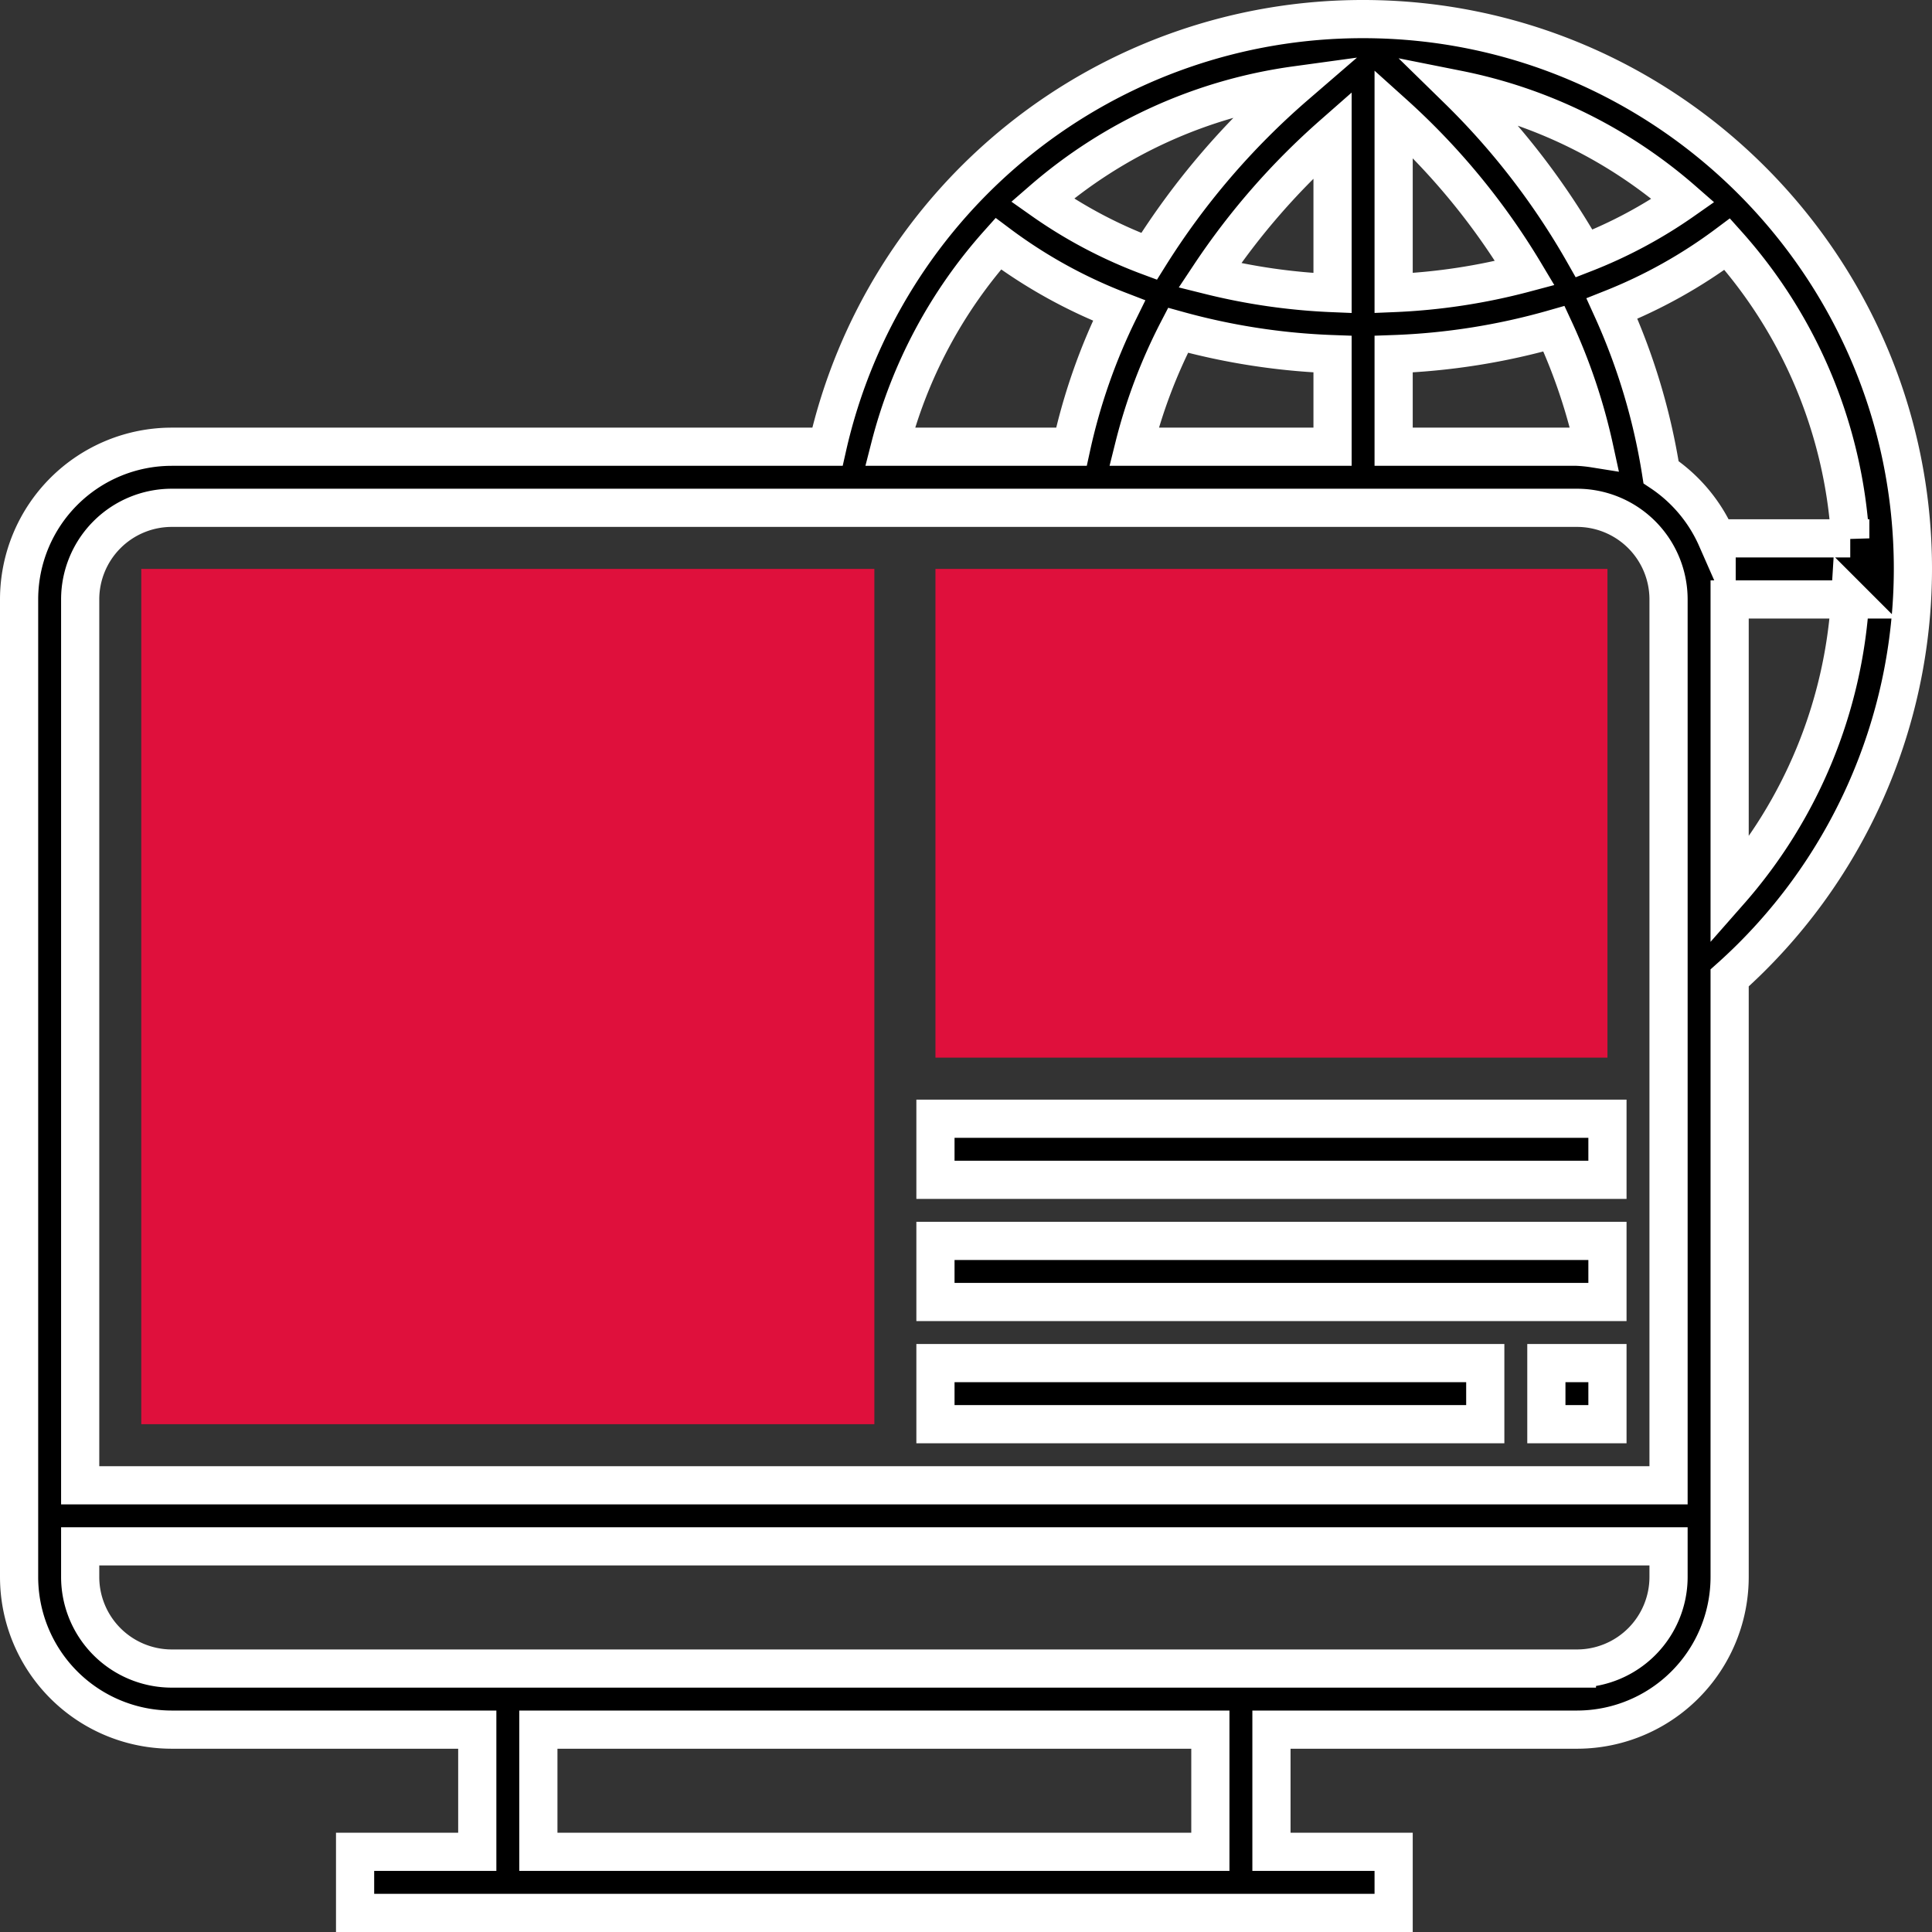
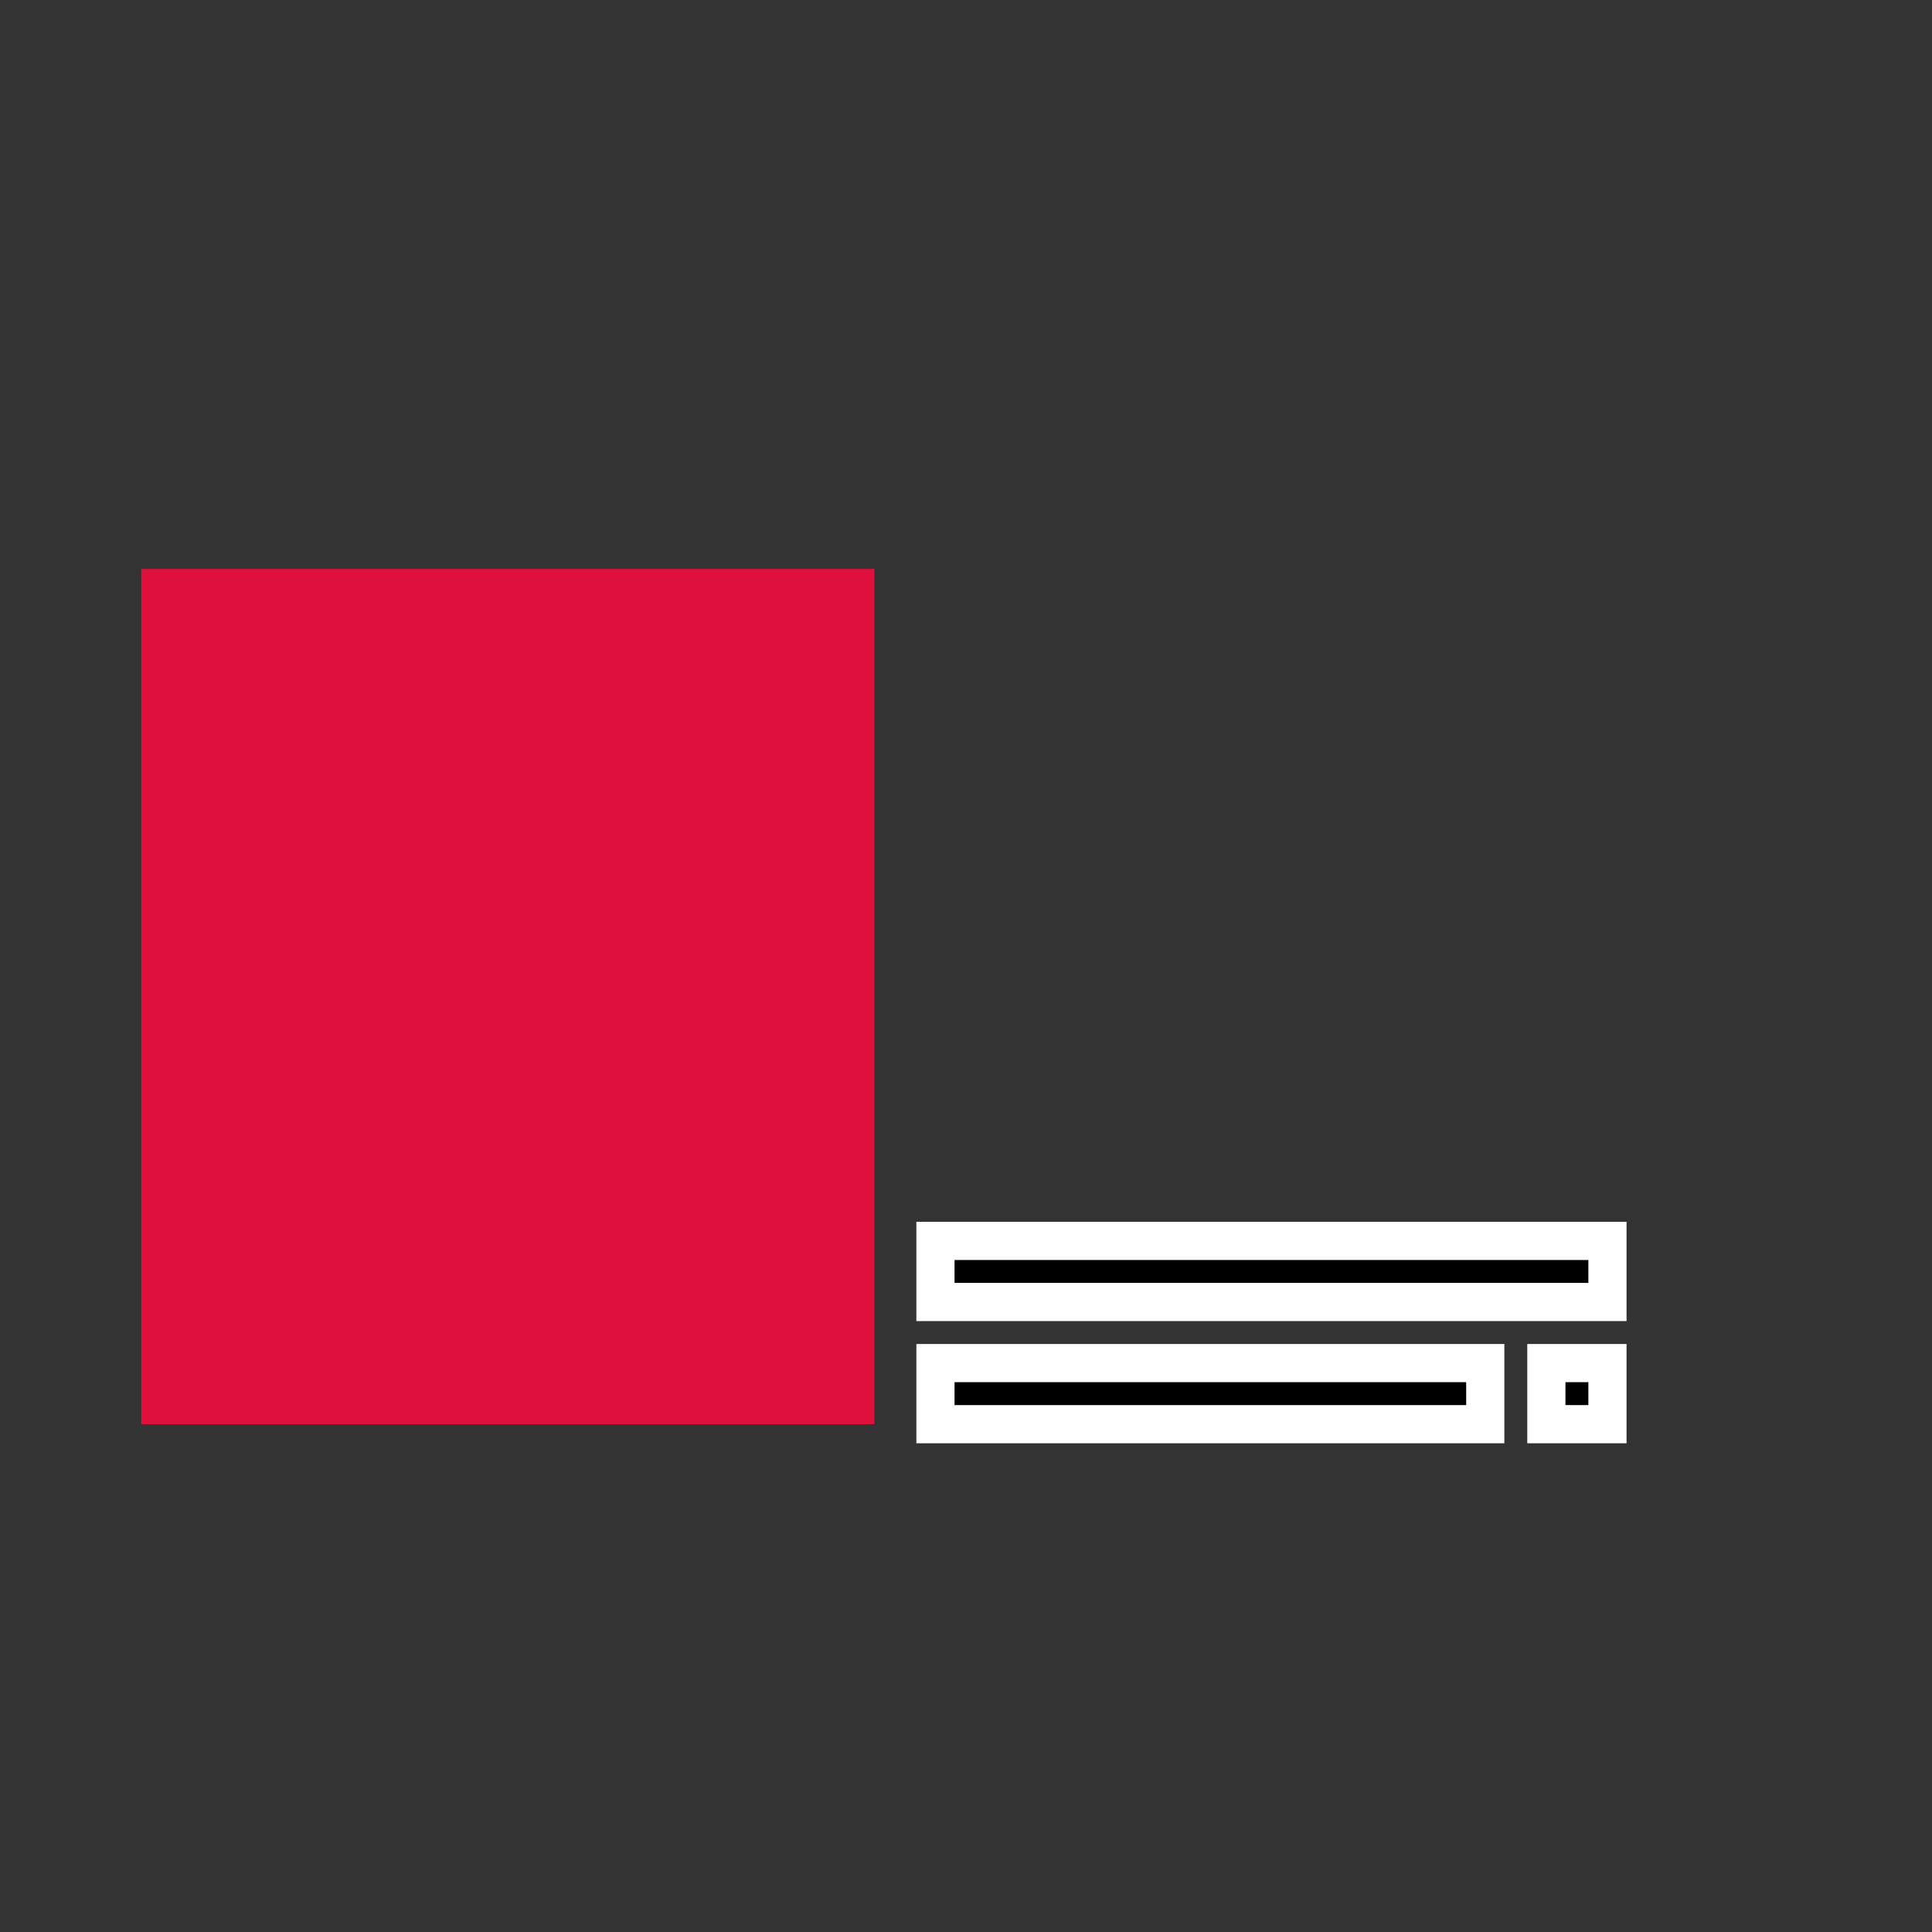
<svg xmlns="http://www.w3.org/2000/svg" id="Layer_1" data-name="Layer 1" viewBox="0 0 506 506">
  <rect x="0" y="0" width="506" height="506" fill="#333333" stroke="none" />
  <defs>
    <style>.cls-1{fill:#df103c;}.cls-2{stroke:#fff;stroke-linecap:square;stroke-miterlimit:10;stroke-width:10px;}</style>
  </defs>
  <path class="cls-1" d="M232,376H40V152H232Z" transform="translate(-3 -3)" />
-   <path class="cls-1" d="M424,280H248V152H424Z" transform="translate(-3 -3)" />
-   <path class="cls-2" d="M504,152C504,72.6,439.4,8,360,8A143.67,143.67,0,0,0,219.71,120H48A40,40,0,0,0,8,160V416a40,40,0,0,0,40,40h80v32H96v16H368V488H336V456h80a40,40,0,0,0,40-40V259.12A143.73,143.73,0,0,0,504,152Zm-16.41-8h-35a40.32,40.32,0,0,0-14.55-17.32,166,166,0,0,0-12.85-42.86,131.49,131.49,0,0,0,30.18-16.88A127.3,127.3,0,0,1,487.59,144ZM368,32.74a181.65,181.65,0,0,1,34.38,41.79A159.1,159.1,0,0,1,368,79.75Zm16.82-6.28a127.49,127.49,0,0,1,59,29.06,122.61,122.61,0,0,1-25.93,13.87A194,194,0,0,0,384.82,26.46ZM352,38.3V79.76a160.66,160.66,0,0,1-32.18-4.62A186.4,186.4,0,0,1,352,38.3ZM303.94,70.14A122.34,122.34,0,0,1,276,55.42a127.69,127.69,0,0,1,66.35-30.08A197.45,197.45,0,0,0,303.94,70.14ZM352,95.75V120H300a139.79,139.79,0,0,1,11.53-30.49A175.26,175.26,0,0,0,352,95.75Zm16,0a175.15,175.15,0,0,0,42-6.65,150.41,150.41,0,0,1,10.56,31.36A39.53,39.53,0,0,0,416,120H368ZM264.45,66.83a131.76,131.76,0,0,0,31.63,17.51A156,156,0,0,0,283.61,120H236.1A127.14,127.14,0,0,1,264.45,66.83ZM48,136H416a24,24,0,0,1,24,24V392H24V160A24,24,0,0,1,48,136ZM320,488H144V456H320Zm96-48H48a24,24,0,0,1-24-24v-8H440v8A24,24,0,0,1,416,440Zm40-280h31.56A127.61,127.61,0,0,1,456,236.42Z" transform="translate(-3 -3)" />
  <rect class="cls-2" x="245" y="357" width="144" height="16" />
  <rect class="cls-2" x="405" y="357" width="16" height="16" />
  <rect class="cls-2" x="245" y="325" width="176" height="16" />
-   <rect class="cls-2" x="245" y="293" width="176" height="16" />
</svg>